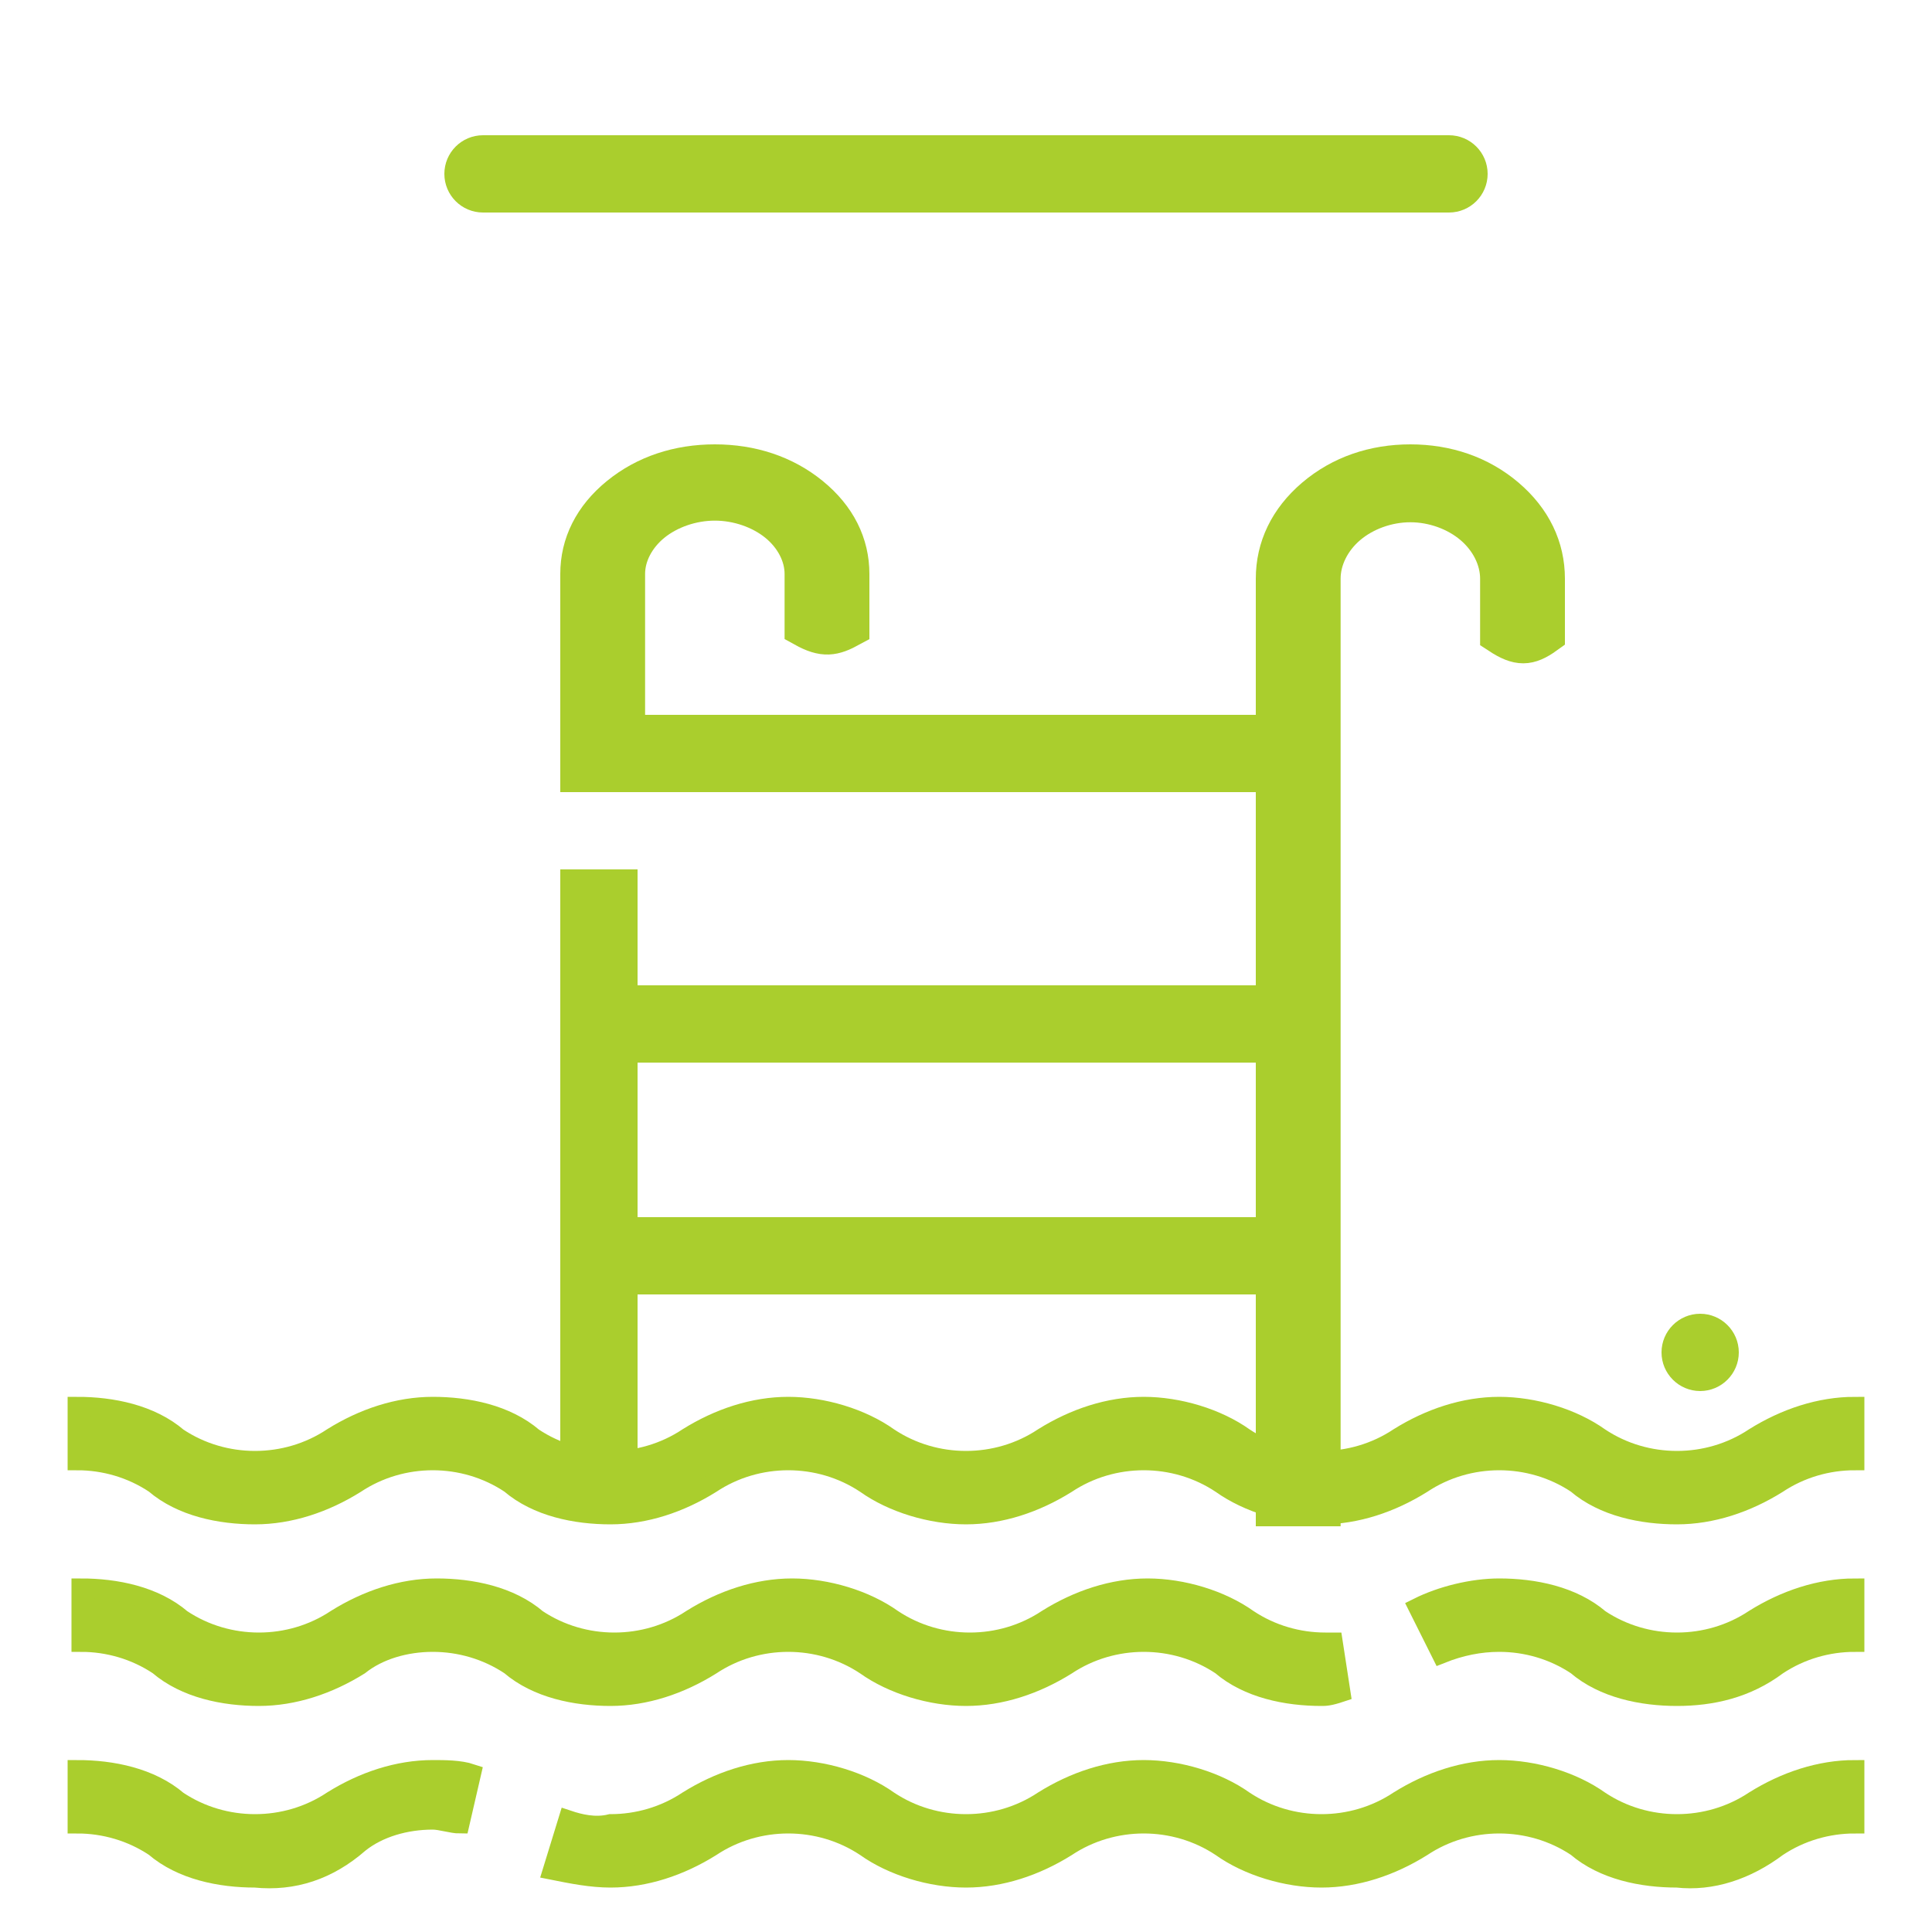
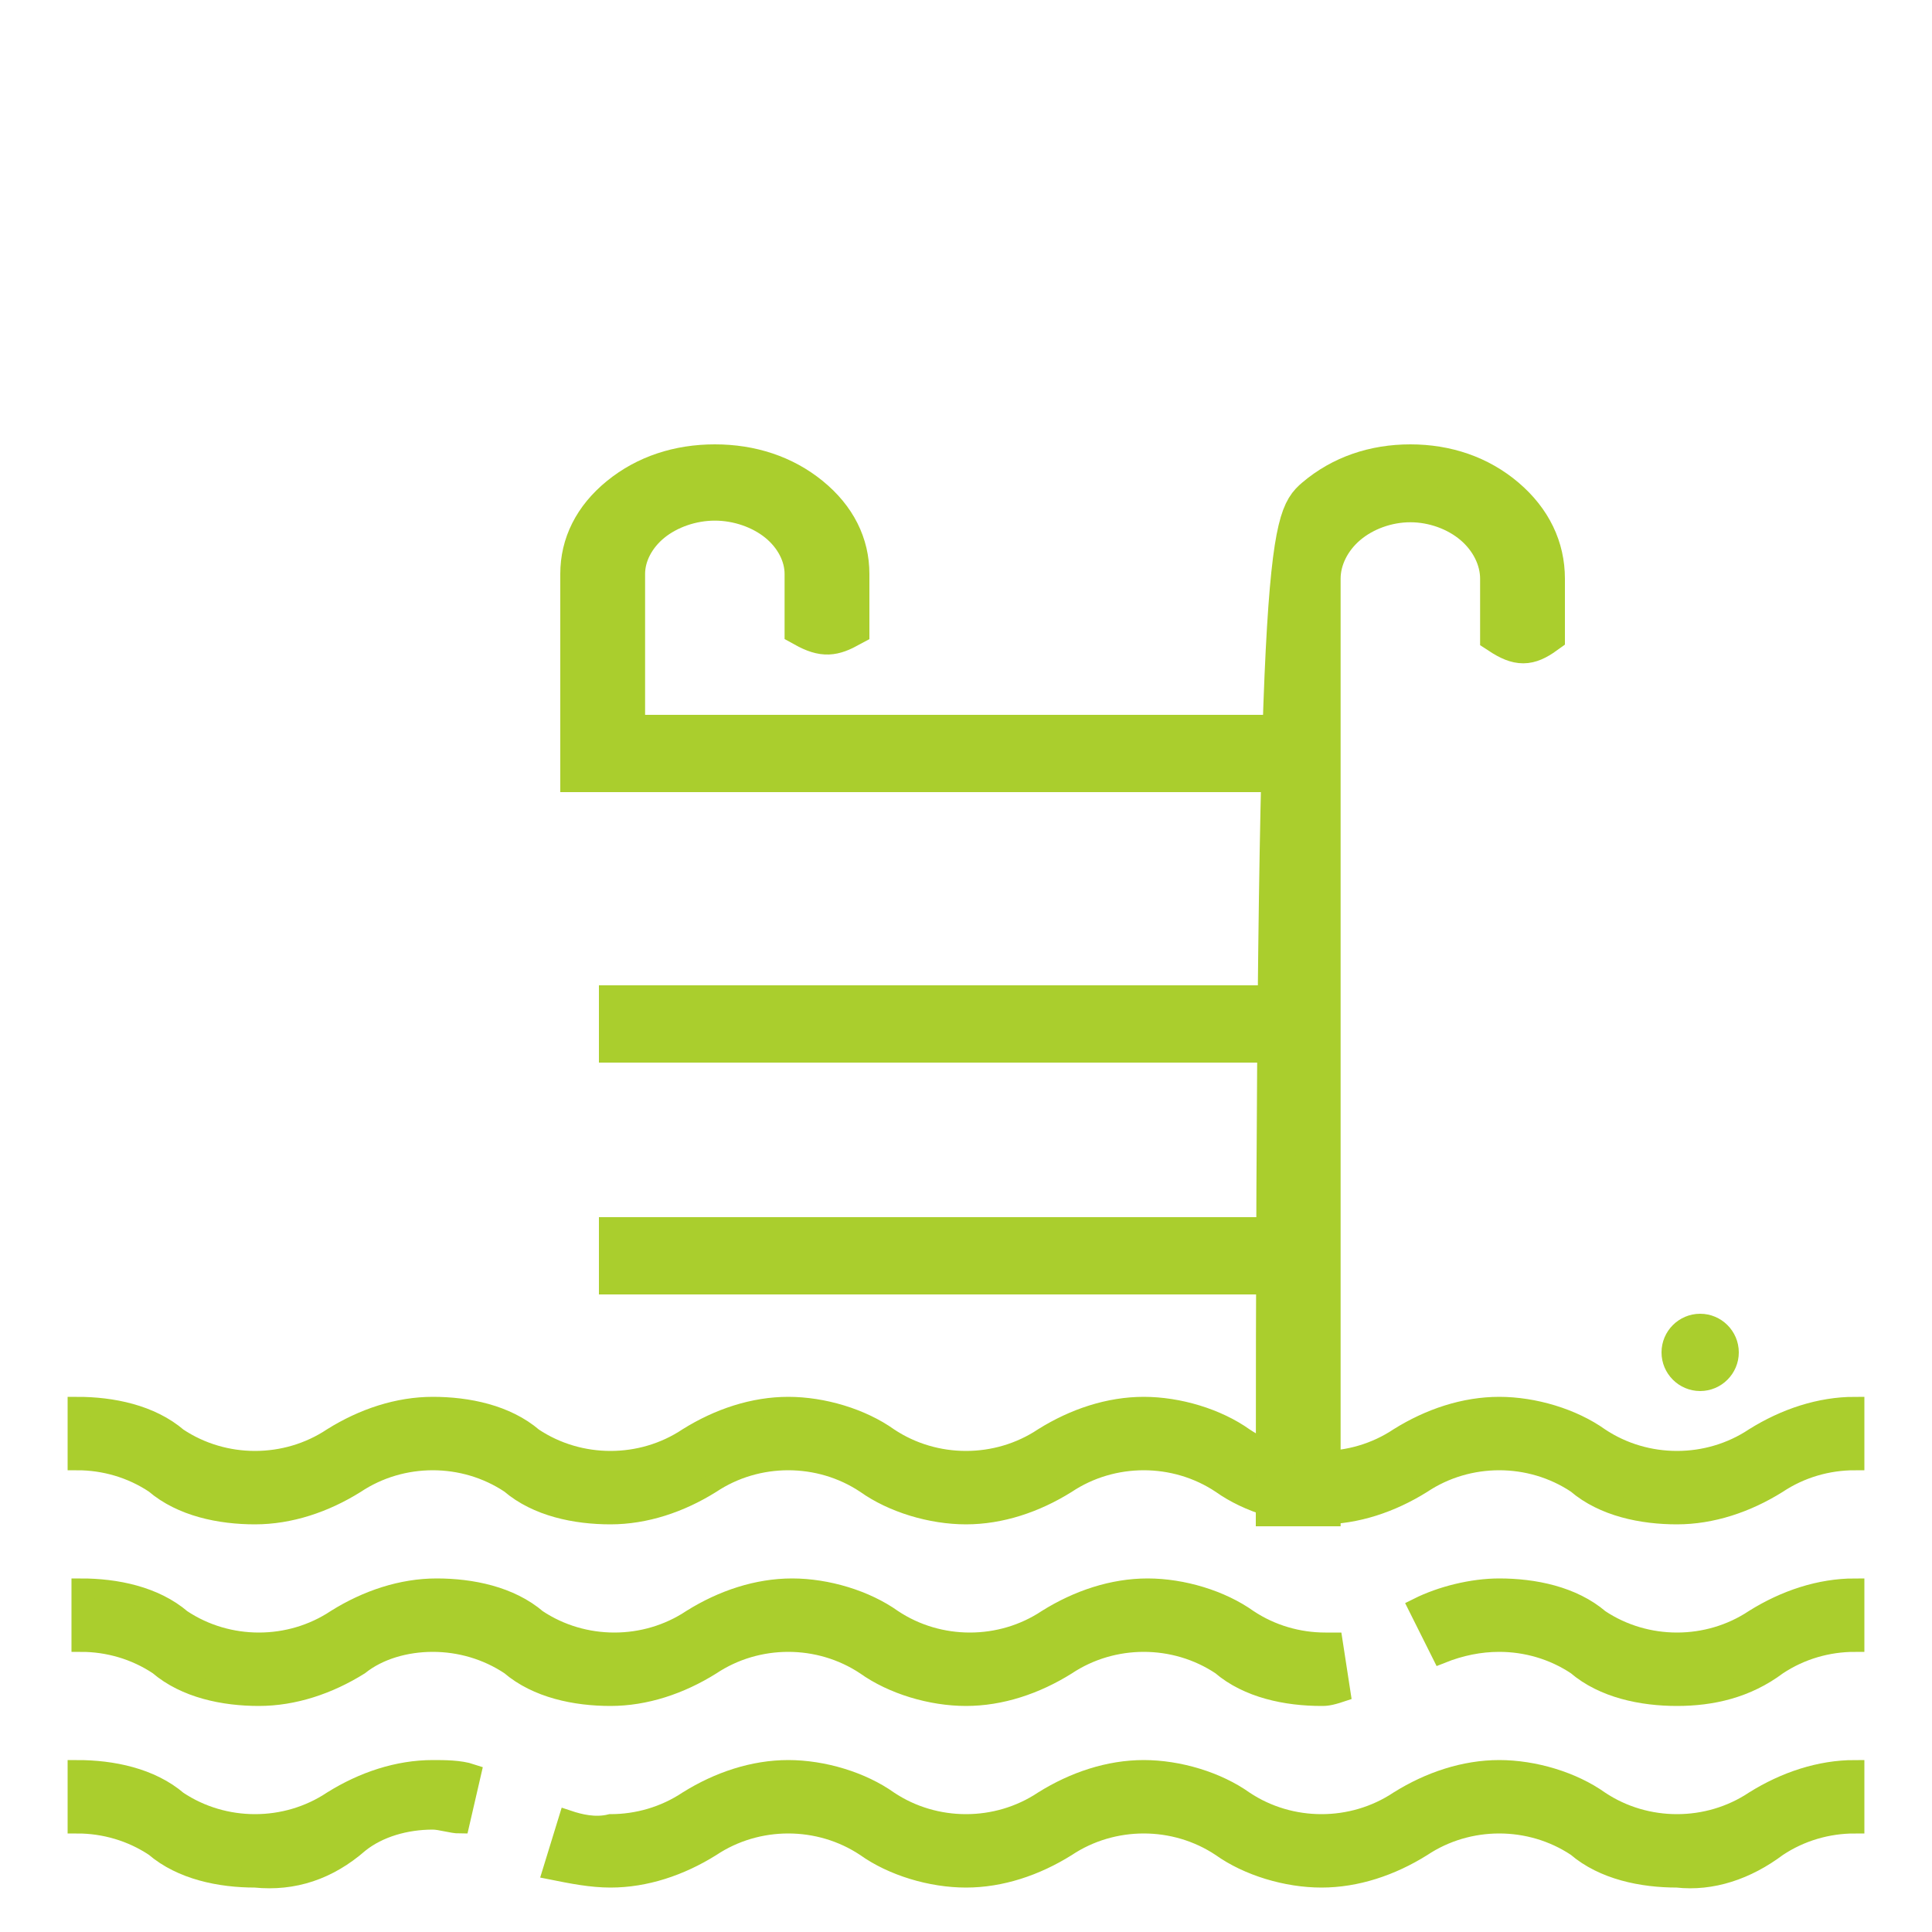
<svg xmlns="http://www.w3.org/2000/svg" width="50" height="50" viewBox="0 0 50 50" fill="none">
  <path d="M43.4 48.6C42.5 48.6 41.5 48.4 40.8 47.8C40.2 47.4 39.5 47.2 38.8 47.2C38.1 47.2 37.4 47.4 36.8 47.8C36 48.3 35.1 48.6 34.2 48.6C33.3 48.6 32.3 48.3 31.6 47.8C31 47.4 30.3 47.2 29.6 47.2C28.9 47.2 28.2 47.4 27.6 47.8C26.8 48.3 25.9 48.6 25 48.6C24.1 48.6 23.1 48.3 22.4 47.8C21.8 47.4 21.1 47.2 20.4 47.2C19.7 47.2 19 47.4 18.4 47.8C17.6 48.3 16.7 48.6 15.8 48.6C15.3 48.6 14.8 48.5 14.3 48.4L14.7 47.1C15 47.2 15.4 47.3 15.8 47.2C16.5 47.2 17.2 47 17.8 46.6C18.6 46.1 19.5 45.8 20.4 45.8C21.3 45.8 22.3 46.1 23 46.6C23.6 47 24.3 47.2 25 47.2C25.7 47.2 26.4 47 27 46.6C27.8 46.1 28.7 45.8 29.6 45.8C30.5 45.8 31.5 46.1 32.2 46.6C32.8 47 33.5 47.2 34.2 47.2C34.9 47.2 35.6 47 36.2 46.6C37 46.1 37.9 45.8 38.8 45.8C39.7 45.8 40.7 46.1 41.4 46.6C42 47 42.7 47.2 43.4 47.2C44.1 47.2 44.8 47 45.4 46.6C46.2 46.1 47.1 45.8 48 45.8V47.2C47.3 47.2 46.6 47.4 46 47.8C45.2 48.4 44.3 48.7 43.4 48.6Z" fill="#AACE2D" stroke="#AACE2D" stroke-width="0.5" stroke-miterlimit="10" />
  <path d="M6.6 48.6C5.7 48.6 4.7 48.4 4 47.8C3.4 47.4 2.7 47.2 2 47.2V45.8C2.9 45.8 3.9 46 4.6 46.6C5.2 47 5.9 47.2 6.6 47.2C7.3 47.2 8 47 8.6 46.6C9.4 46.1 10.3 45.8 11.2 45.8C11.5 45.8 11.9 45.8 12.2 45.9L11.9 47.2C11.7 47.2 11.4 47.1 11.2 47.1C10.5 47.1 9.8 47.3 9.3 47.7C8.5 48.4 7.6 48.7 6.6 48.6Z" fill="#AACE2D" stroke="#AACE2D" stroke-width="0.5" stroke-miterlimit="10" />
  <path d="M43.4 43.9C42.5 43.9 41.5 43.7 40.8 43.1C40.2 42.7 39.5 42.5 38.8 42.5C38.3 42.5 37.8 42.6 37.3 42.8L36.7 41.6C37.3 41.3 38.1 41.1 38.8 41.1C39.7 41.1 40.7 41.3 41.4 41.9C42 42.3 42.7 42.5 43.4 42.5C44.1 42.5 44.8 42.3 45.4 41.9C46.2 41.4 47.1 41.1 48 41.1V42.5C47.3 42.5 46.6 42.7 46 43.1C45.2 43.7 44.3 43.9 43.4 43.9Z" fill="#AACE2D" stroke="#AACE2D" stroke-width="0.5" stroke-miterlimit="10" />
  <path d="M34.2 43.9C33.3 43.9 32.3 43.7 31.6 43.1C31 42.7 30.3 42.5 29.6 42.5C28.9 42.5 28.2 42.7 27.6 43.1C26.8 43.6 25.9 43.9 25 43.9C24.1 43.9 23.1 43.6 22.4 43.1C21.8 42.7 21.1 42.5 20.4 42.5C19.7 42.5 19 42.7 18.4 43.1C17.6 43.6 16.7 43.9 15.8 43.9C14.9 43.9 13.9 43.7 13.2 43.1C12.6 42.7 11.9 42.5 11.2 42.5C10.5 42.5 9.8 42.7 9.3 43.1C8.5 43.6 7.6 43.9 6.7 43.9C5.8 43.9 4.8 43.7 4.1 43.1C3.5 42.7 2.8 42.5 2.1 42.5V41.1C3 41.1 4 41.3 4.7 41.9C5.3 42.3 6 42.5 6.7 42.5C7.4 42.5 8.1 42.3 8.7 41.9C9.5 41.4 10.4 41.1 11.3 41.1C12.2 41.1 13.2 41.3 13.9 41.9C14.5 42.3 15.2 42.5 15.9 42.5C16.6 42.5 17.3 42.3 17.9 41.9C18.7 41.4 19.6 41.1 20.5 41.1C21.4 41.1 22.4 41.4 23.1 41.9C23.7 42.3 24.4 42.5 25.1 42.5C25.8 42.5 26.5 42.3 27.1 41.9C27.9 41.4 28.8 41.1 29.7 41.1C30.6 41.1 31.6 41.4 32.3 41.9C32.9 42.3 33.6 42.5 34.3 42.5C34.4 42.5 34.4 42.5 34.5 42.5L34.7 43.8C34.4 43.9 34.3 43.9 34.2 43.9Z" fill="#AACE2D" stroke="#AACE2D" stroke-width="0.5" stroke-miterlimit="10" />
  <path d="M43.4 39.2C42.5 39.2 41.5 39 40.8 38.4C40.2 38 39.5 37.8 38.8 37.8C38.1 37.8 37.4 38 36.8 38.4C36 38.9 35.1 39.2 34.2 39.2C33.3 39.2 32.3 38.9 31.6 38.4C31 38 30.3 37.8 29.6 37.8C28.9 37.8 28.2 38 27.6 38.4C26.8 38.9 25.9 39.2 25 39.2C24.1 39.2 23.1 38.9 22.4 38.4C21.8 38 21.1 37.8 20.4 37.8C19.7 37.8 19 38 18.4 38.4C17.6 38.9 16.7 39.2 15.8 39.2C14.9 39.2 13.9 39 13.2 38.4C12.6 38 11.9 37.8 11.2 37.8C10.5 37.8 9.8 38 9.2 38.4C8.4 38.9 7.5 39.2 6.6 39.2C5.7 39.2 4.7 39 4 38.4C3.4 38 2.7 37.8 2 37.8V36.4C2.9 36.4 3.9 36.6 4.6 37.2C5.2 37.6 5.9 37.8 6.6 37.8C7.3 37.8 8 37.6 8.6 37.2C9.4 36.7 10.3 36.4 11.2 36.4C12.1 36.4 13.1 36.6 13.8 37.2C14.4 37.6 15.1 37.8 15.8 37.8C16.5 37.8 17.2 37.6 17.8 37.2C18.6 36.7 19.5 36.4 20.4 36.4C21.3 36.4 22.3 36.7 23 37.2C23.6 37.6 24.3 37.8 25 37.8C25.7 37.8 26.4 37.6 27 37.2C27.8 36.7 28.7 36.4 29.6 36.4C30.5 36.4 31.5 36.7 32.2 37.2C32.8 37.6 33.5 37.8 34.2 37.8C34.9 37.8 35.6 37.6 36.2 37.2C37 36.7 37.9 36.4 38.8 36.4C39.7 36.4 40.7 36.7 41.4 37.2C42 37.6 42.7 37.8 43.4 37.8C44.1 37.8 44.8 37.6 45.4 37.2C46.2 36.7 47.1 36.4 48 36.4V37.8C47.3 37.8 46.6 38 46 38.4C45.2 38.9 44.3 39.2 43.4 39.2Z" fill="#AACE2D" stroke="#AACE2D" stroke-width="0.5" stroke-miterlimit="10" />
-   <path d="M34.195 39H33V14.976C33 14.177 33.342 13.452 34.024 12.871C34.707 12.29 35.561 12 36.5 12C37.439 12 38.293 12.29 38.976 12.871C39.658 13.452 40 14.177 40 14.976V16.427C39.56 16.744 39.297 16.749 38.805 16.427V14.976C38.805 14.468 38.549 13.96 38.122 13.597C37.695 13.234 37.098 13.016 36.5 13.016C35.902 13.016 35.305 13.234 34.878 13.597C34.451 13.96 34.195 14.468 34.195 14.976V39Z" fill="#AACE2D" stroke="#AACE2D" stroke-miterlimit="10" />
+   <path d="M34.195 39H33C33 14.177 33.342 13.452 34.024 12.871C34.707 12.29 35.561 12 36.5 12C37.439 12 38.293 12.29 38.976 12.871C39.658 13.452 40 14.177 40 14.976V16.427C39.56 16.744 39.297 16.749 38.805 16.427V14.976C38.805 14.468 38.549 13.96 38.122 13.597C37.695 13.234 37.098 13.016 36.5 13.016C35.902 13.016 35.305 13.234 34.878 13.597C34.451 13.96 34.195 14.468 34.195 14.976V39Z" fill="#AACE2D" stroke="#AACE2D" stroke-miterlimit="10" />
  <path d="M44 34C43.449 34 43 34.449 43 35C43 35.551 43.449 36 44 36C44.551 36 45 35.551 45 35C45 34.449 44.551 34 44 34Z" fill="#AACE2D" />
-   <path d="M16 23H15V38H16V23Z" fill="#AACE2D" stroke="#AACE2D" stroke-miterlimit="10" />
  <path d="M16.195 20H15V14.852C15 14.087 15.341 13.391 16.024 12.835C16.707 12.278 17.561 12 18.5 12C19.439 12 20.293 12.278 20.976 12.835C21.659 13.391 22 14.087 22 14.852V16.244C21.573 16.476 21.322 16.531 20.805 16.244V14.852C20.805 14.365 20.549 13.878 20.122 13.53C19.695 13.183 19.098 12.974 18.5 12.974C17.902 12.974 17.305 13.183 16.878 13.53C16.451 13.878 16.195 14.365 16.195 14.852V20Z" fill="#AACE2D" stroke="#AACE2D" stroke-miterlimit="10" />
-   <path d="M38 4.5C38 4.224 37.776 4 37.5 4H12.5C12.224 4 12 4.224 12 4.5C12 4.776 12.224 5 12.5 5H37.5C37.776 5 38 4.776 38 4.5Z" fill="#AACE2D" stroke="#AACE2D" stroke-miterlimit="10" />
  <path d="M34 19H16V20H34V19Z" fill="#AACE2D" stroke="#AACE2D" stroke-miterlimit="10" />
  <path d="M34 26H16V27H34V26Z" fill="#AACE2D" stroke="#AACE2D" stroke-miterlimit="10" />
  <path d="M34 32H16V33H34V32Z" fill="#AACE2D" stroke="#AACE2D" stroke-miterlimit="10" />
</svg>